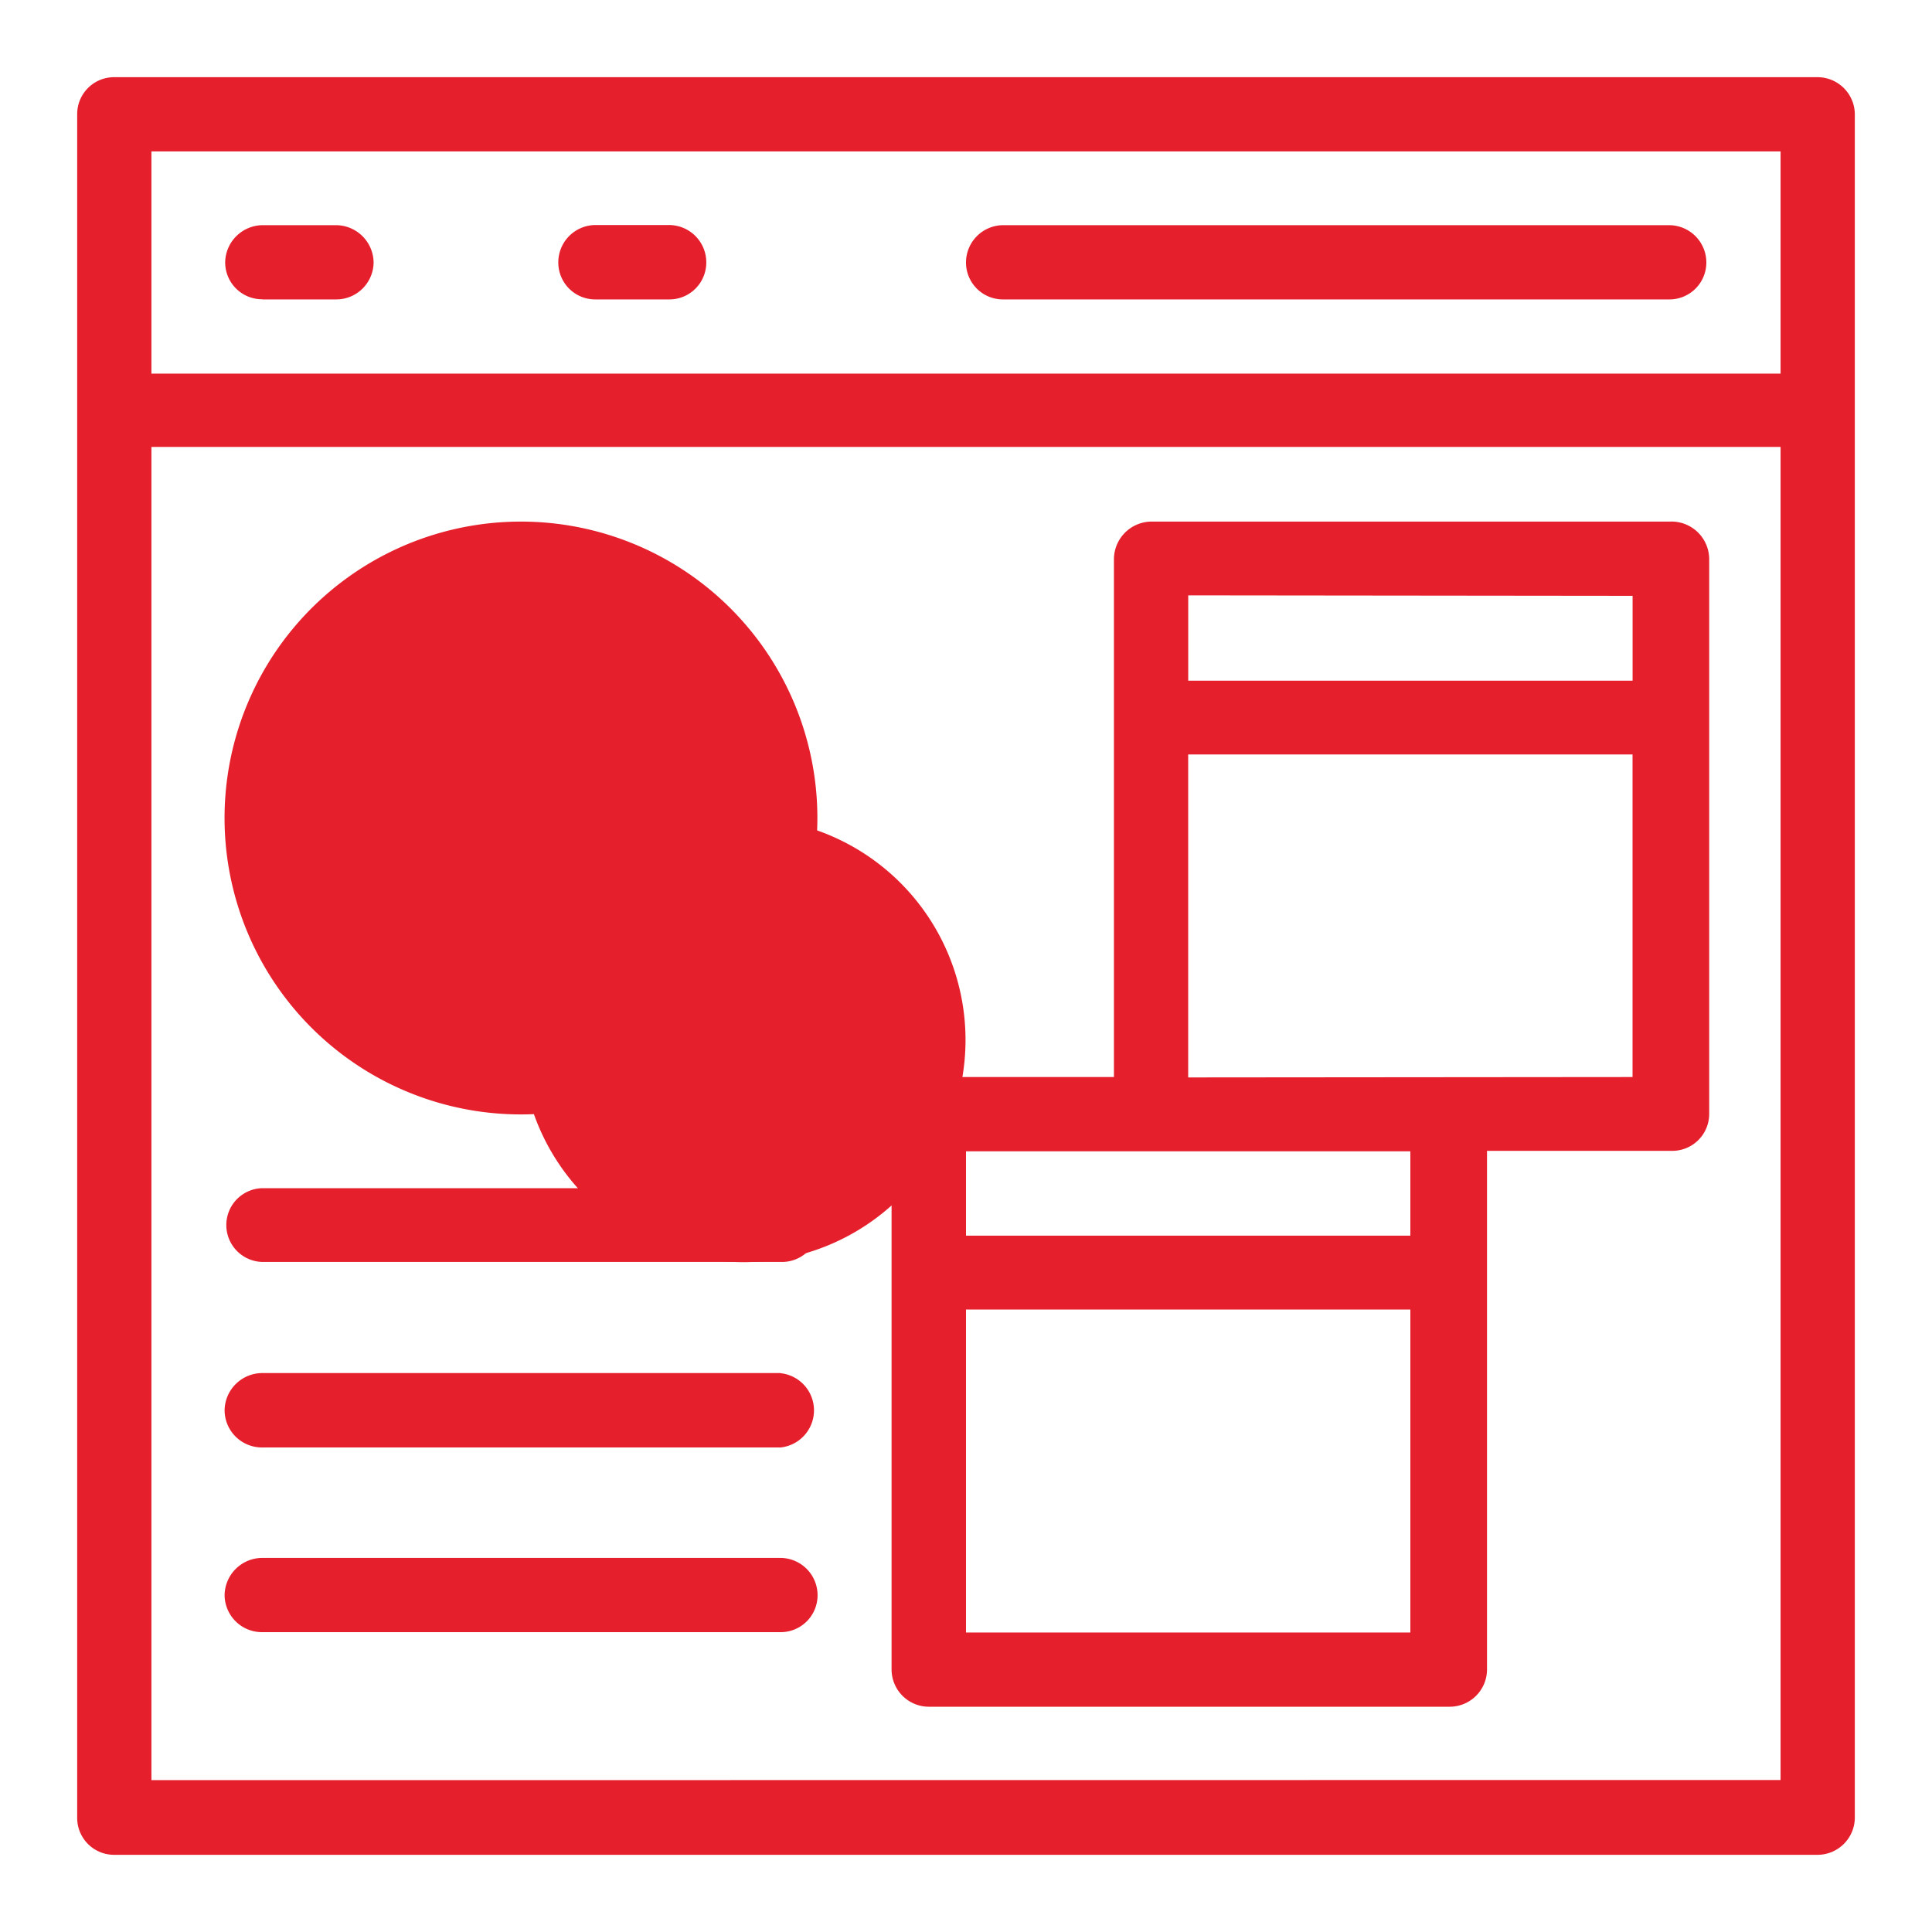
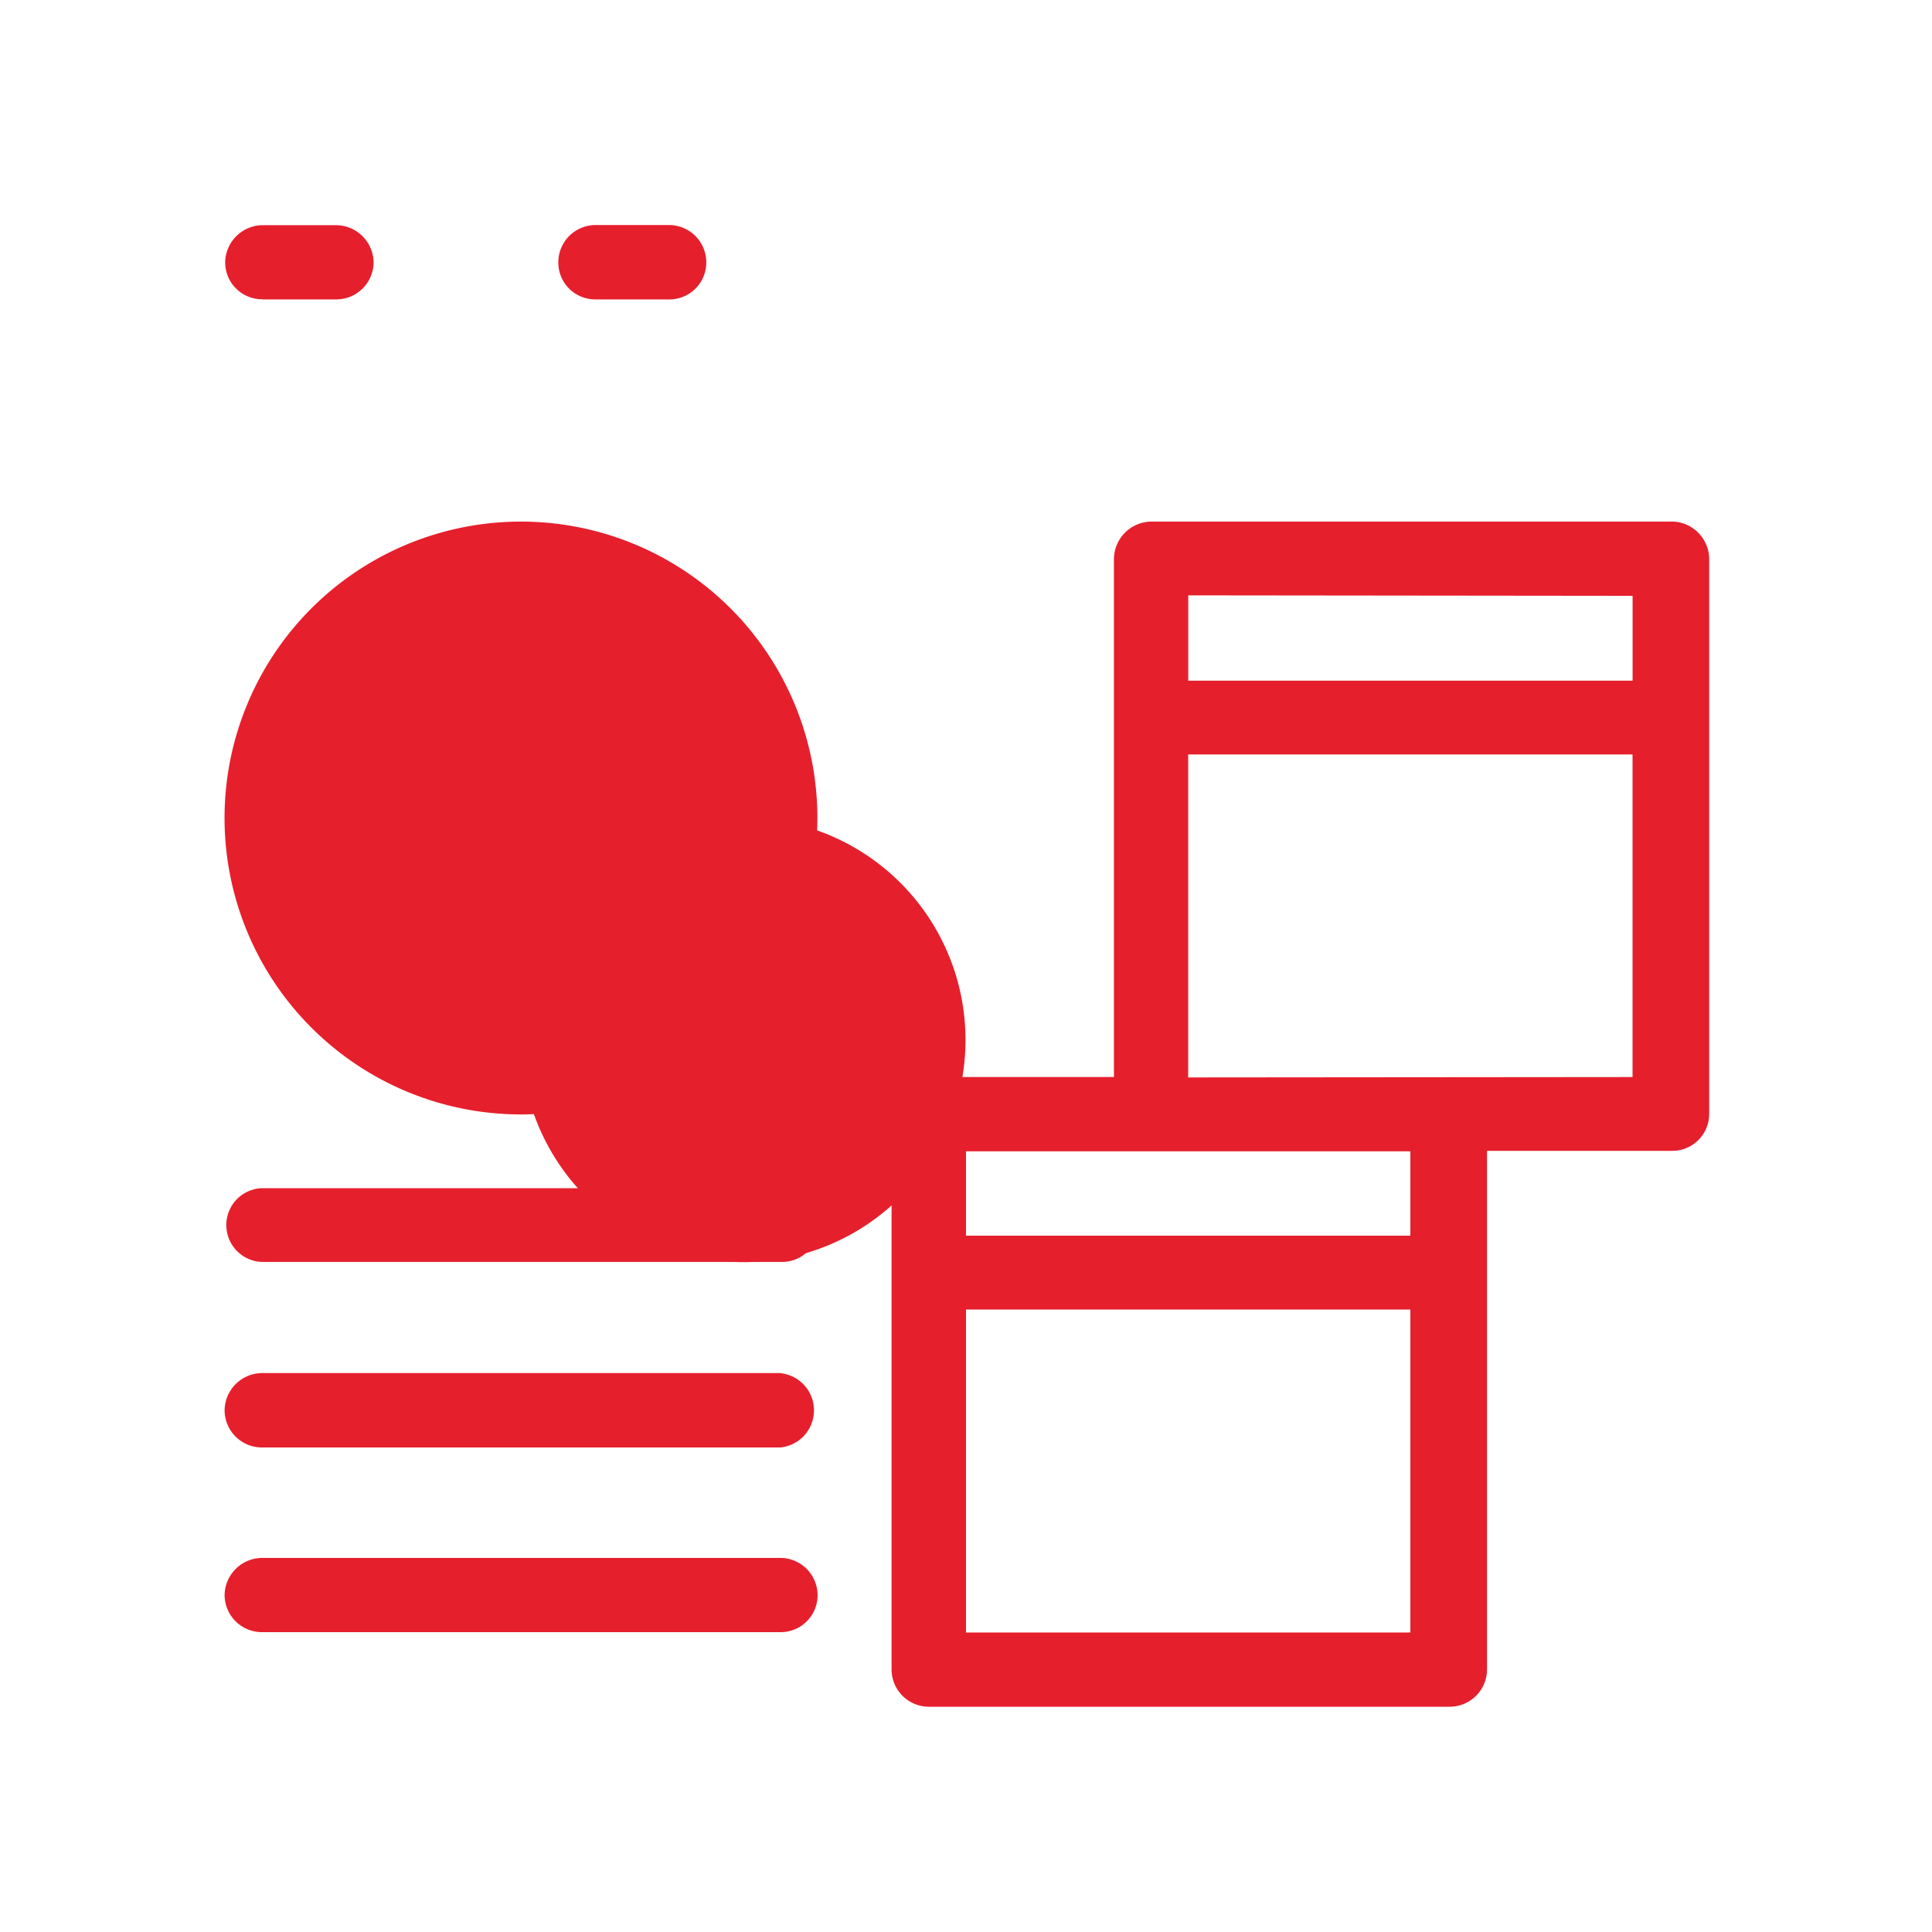
<svg xmlns="http://www.w3.org/2000/svg" width="40" height="40" viewBox="0 0 40 40">
  <rect x="0" y="0" width="40" height="40" fill="#333333" stroke="none" />
  <defs>
    <clipPath id="clip-C_C_Mobile_App_Development">
      <rect width="40" height="40" />
    </clipPath>
  </defs>
  <g id="C_C_Mobile_App_Development" data-name="C/C++ Mobile App Development" clip-path="url(#clip-C_C_Mobile_App_Development)">
    <rect width="40" height="40" fill="#fff" />
    <g id="C-C__mobile_App_Development" data-name="C-C++_mobile_App_Development" transform="translate(1.598 1.598)">
-       <path id="Path_734" data-name="Path 734" d="M20.874,4.867h13.8a.764.764,0,0,0,.764-.764.773.773,0,0,0-.764-.773h-13.8a.773.773,0,0,0-.764.773A.764.764,0,0,0,20.874,4.867Z" transform="translate(-1.708 -0.266)" fill="#e61f2d" />
      <path id="Path_735" data-name="Path 735" d="M4.213,4.867H5.74A.773.773,0,0,0,6.513,4.1.782.782,0,0,0,5.74,3.33H4.213A.782.782,0,0,0,3.44,4.1a.764.764,0,0,0,.773.764Z" transform="translate(-0.376 -0.266)" fill="#e61f2d" />
      <path id="Path_736" data-name="Path 736" d="M11.7,4.867H13.24A.764.764,0,0,0,14,4.1a.773.773,0,0,0-.764-.773H11.7a.773.773,0,0,0-.764.773A.764.764,0,0,0,11.7,4.867Z" transform="translate(-0.975 -0.266)" fill="#e61f2d" />
-       <path id="Path_737" data-name="Path 737" d="M36.141,0H.874A.764.764,0,0,0,.11.764V36.04a.764.764,0,0,0,.764.764H36.141a.773.773,0,0,0,.773-.764V.764A.773.773,0,0,0,36.141,0Zm-.764,1.537v4.6H1.647v-4.6ZM1.647,35.258V7.655H35.377v27.6Z" transform="translate(-0.11)" fill="#e61f2d" />
      <path id="Path_738" data-name="Path 738" d="M9.567,10A6.137,6.137,0,1,0,15.7,16.137,6.137,6.137,0,0,0,9.567,10Zm0,10.737a4.6,4.6,0,1,0,0-.009Z" transform="translate(-0.375 -0.799)" fill="#e61f2d" />
-       <path id="Path_739" data-name="Path 739" d="M8.756,14.381a.782.782,0,0,0-1.086,0l-1.5,1.537A.764.764,0,0,0,6.17,17L7.7,18.531a.754.754,0,0,0,.543.221.773.773,0,0,0,.515-1.307l-.92-.984.92-.984a.791.791,0,0,0,0-1.095Z" transform="translate(-0.576 -1.132)" fill="#e61f2d" />
-       <path id="Path_740" data-name="Path 740" d="M11.167,14.381a.764.764,0,0,0,0,1.086l.984.984-.984,1a.764.764,0,1,0,1.077,1.077L13.752,17a.764.764,0,0,0,0-1.086l-1.509-1.537A.764.764,0,0,0,11.167,14.381Z" transform="translate(-0.972 -1.131)" fill="#e61f2d" />
      <path id="Path_741" data-name="Path 741" d="M34.542,10H23.813a.782.782,0,0,0-.773.773V21.5H19.2a.764.764,0,0,0-.764.764v11.5a.773.773,0,0,0,.764.773H30a.773.773,0,0,0,.764-.773V23.028H34.6a.764.764,0,0,0,.764-.764v-11.5A.782.782,0,0,0,34.542,10Zm-.764,1.537v1.757h-9.2V11.527ZM19.977,33V26.313h9.2V33Zm9.2-8.216h-9.2V23.038h9.2Zm-4.6-3.276V14.821h9.2V21.5Z" transform="translate(-1.575 -0.799)" fill="#e61f2d" />
      <path id="Path_742" data-name="Path 742" d="M14.941,25H4.2a.764.764,0,0,0,0,1.527H14.941a.764.764,0,1,0,0-1.527Z" transform="translate(-0.376 -1.998)" fill="#e61f2d" />
      <path id="Path_743" data-name="Path 743" d="M14.94,29.16H4.2a.782.782,0,0,0-.773.773A.773.773,0,0,0,4.2,30.7H14.94a.773.773,0,0,0,0-1.537Z" transform="translate(-0.375 -2.33)" fill="#e61f2d" />
      <path id="Path_744" data-name="Path 744" d="M14.94,33.32H4.2a.782.782,0,0,0-.773.773.773.773,0,0,0,.773.764H14.94a.764.764,0,0,0,.764-.764.773.773,0,0,0-.764-.773Z" transform="translate(-0.375 -2.663)" fill="#e61f2d" />
    </g>
  </g>
</svg>